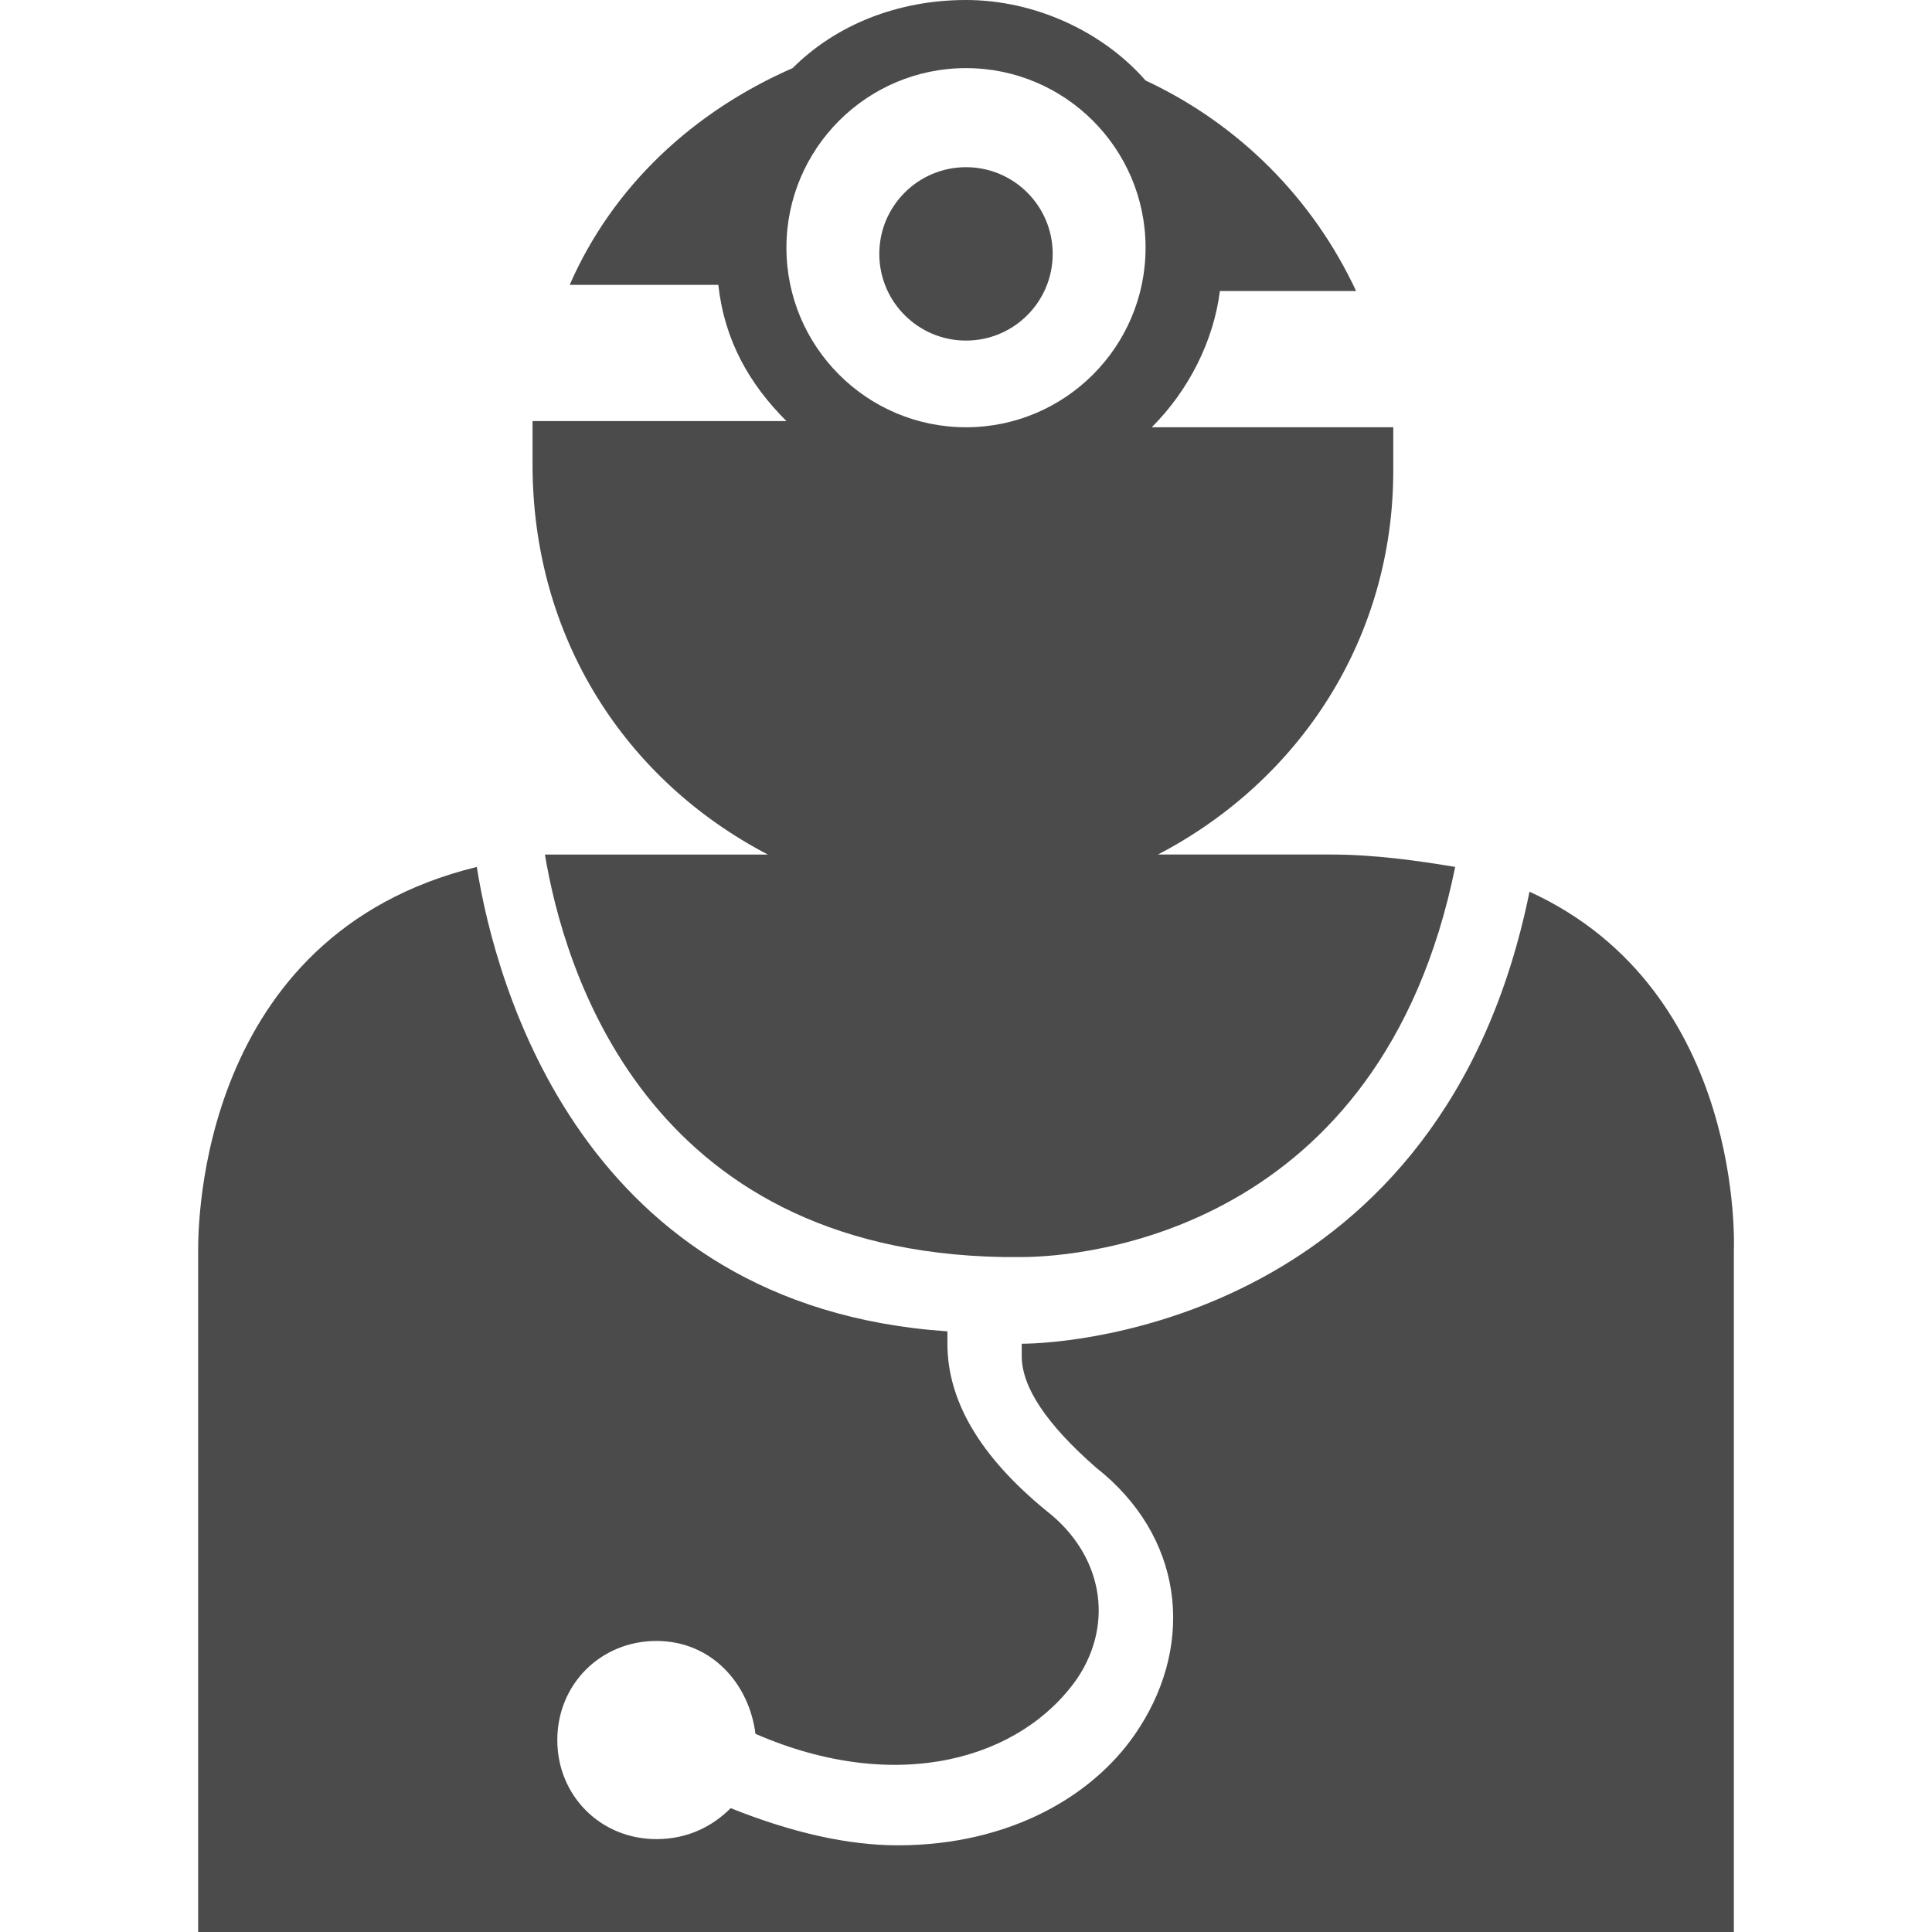
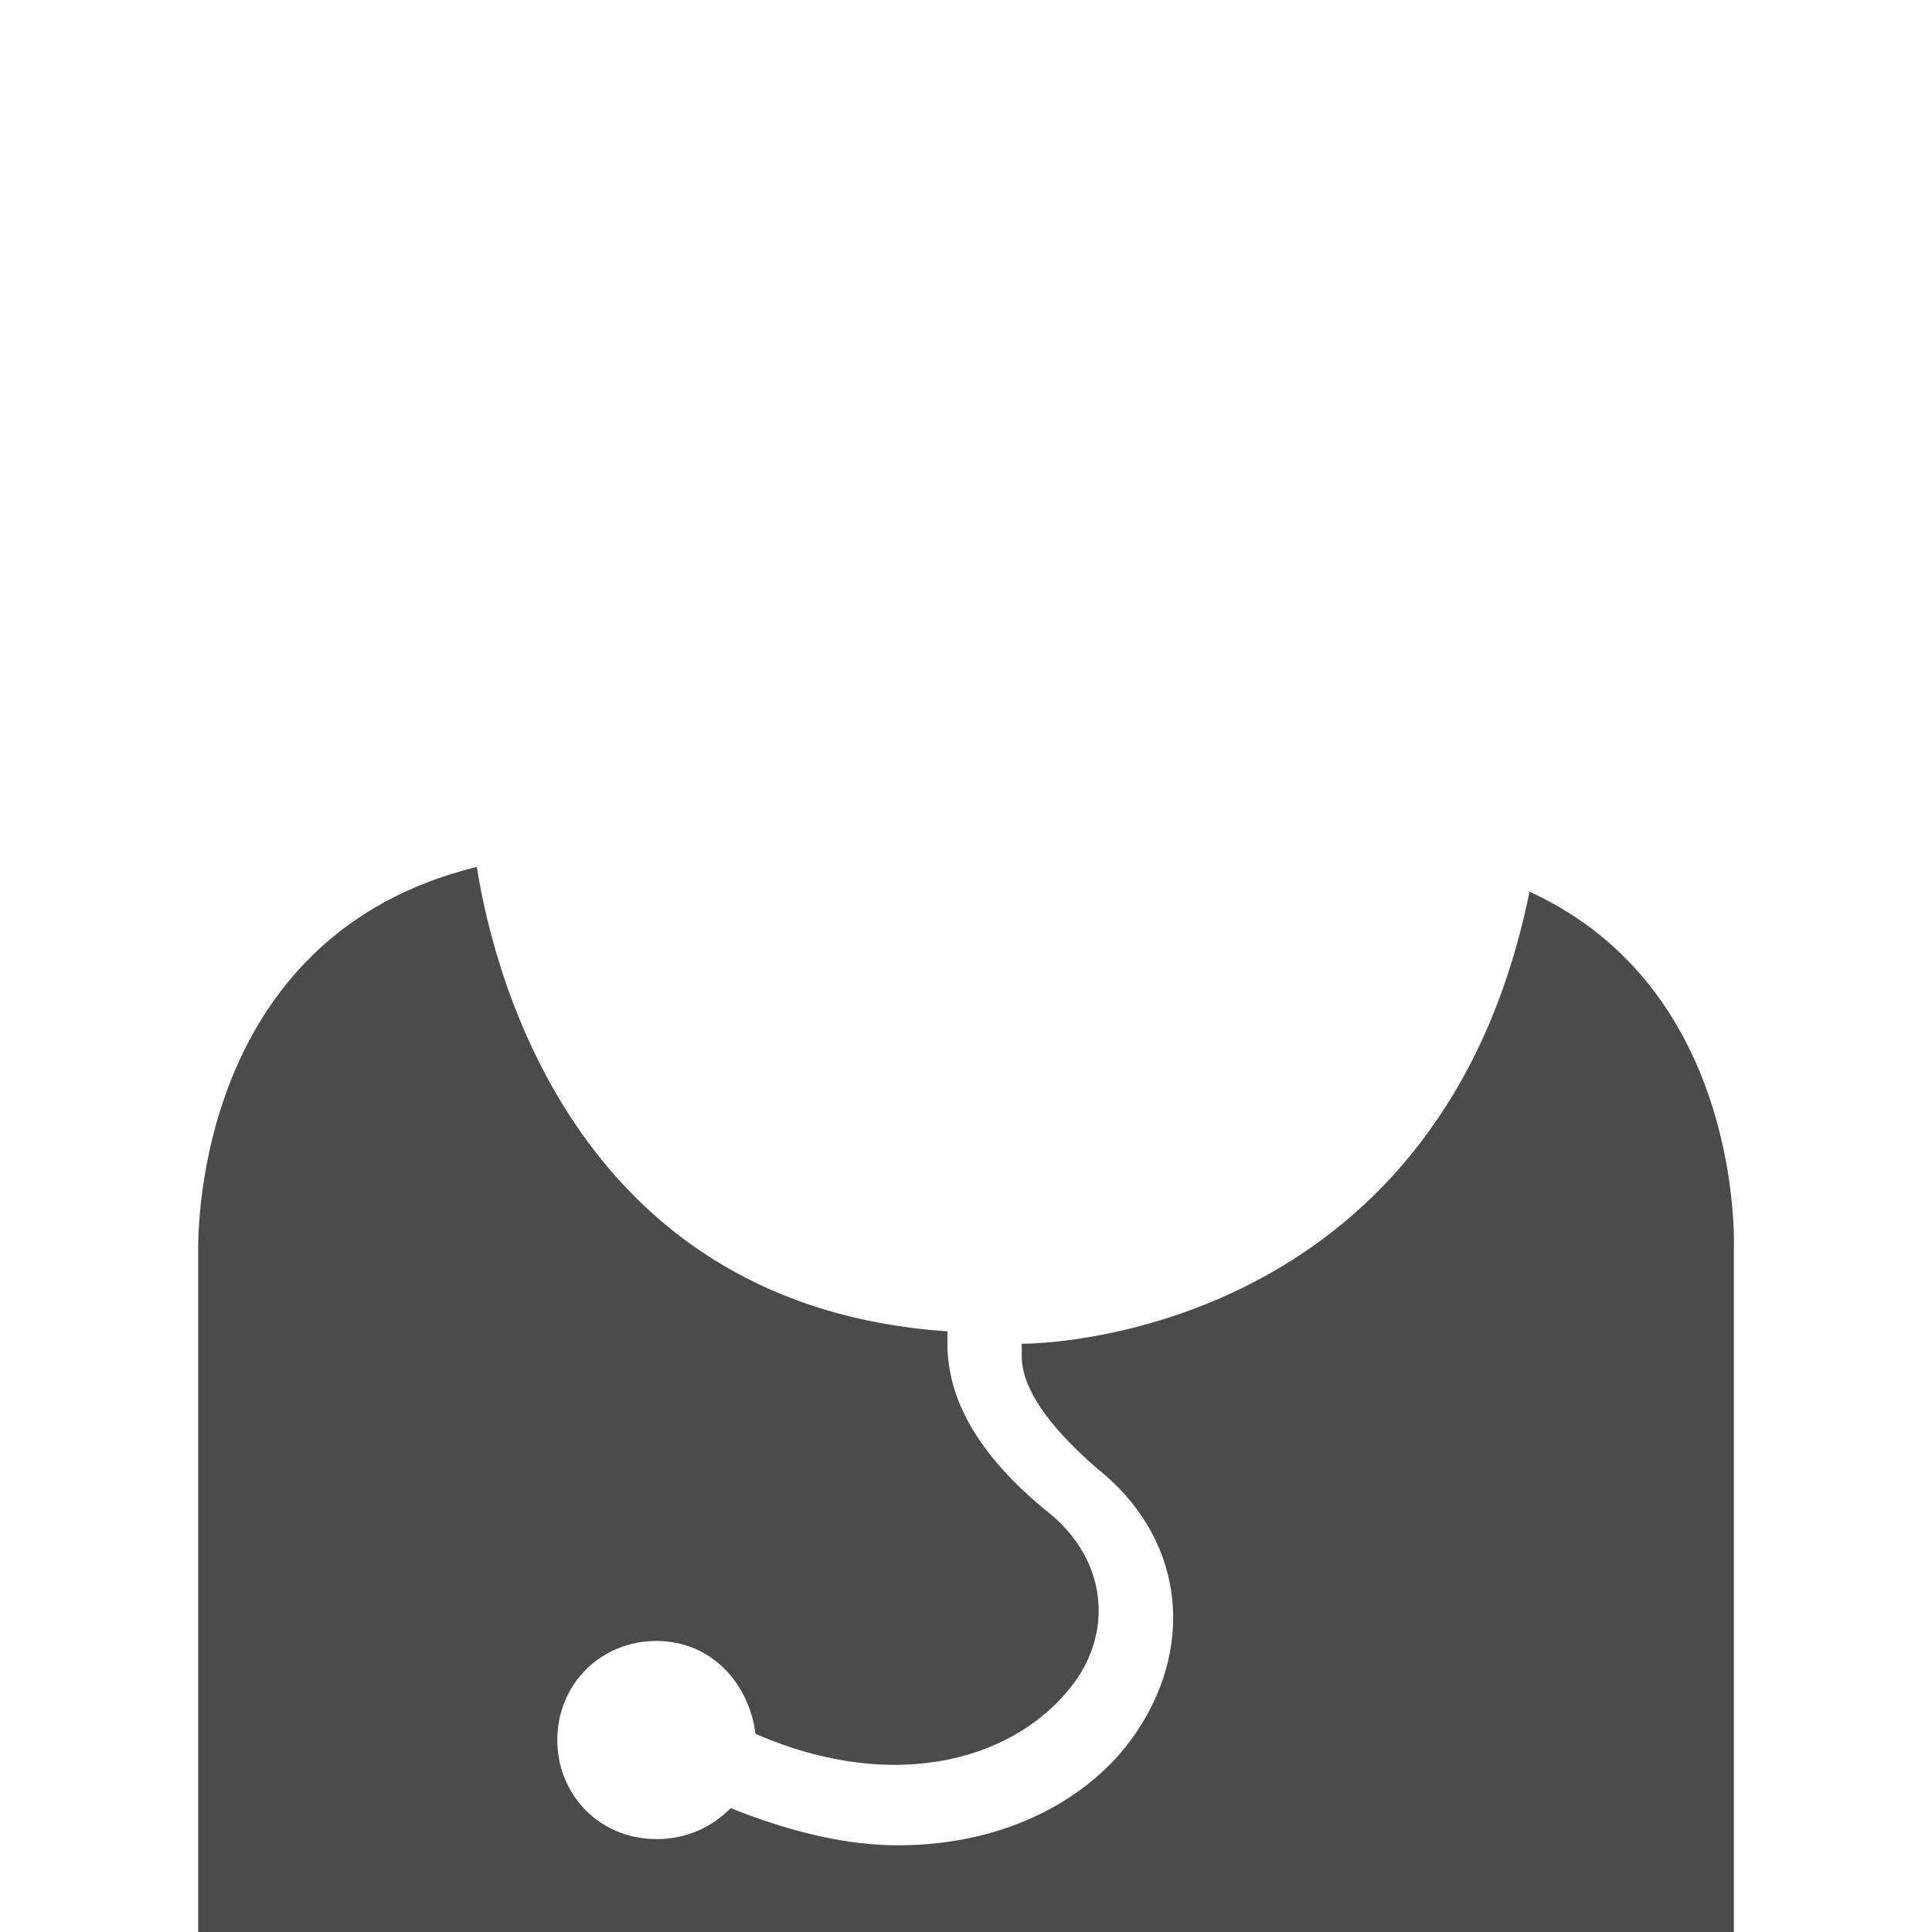
<svg xmlns="http://www.w3.org/2000/svg" version="1.1" id="Capa_1" x="0px" y="0px" viewBox="0 0 31.2 31.2" style="enable-background:new 0 0 31.2 31.2;" xml:space="preserve">
  <style type="text/css">
	.st0{fill:#4B4B4B;}
</style>
  <g>
    <g>
-       <path class="st0" d="M12.4,13.8H9.7c-0.3,0-0.6,0-0.9,0c0.3,1.8,1.6,6.4,7.4,6.5c0.1,0,0.2,0,0.3,0c1,0,5.8-0.4,7-6.3    c-0.6-0.1-1.3-0.2-2-0.2h-2.8c2.3-1.2,3.8-3.5,3.8-6.2c0-0.2,0-0.5,0-0.7h-3.9c0.6-0.6,1-1.4,1.1-2.2h2.2    c-0.7-1.5-1.9-2.7-3.4-3.4C17.8,0.5,16.7,0,15.6,0c-1.1,0-2.1,0.4-2.8,1.1c-1.6,0.7-2.9,1.9-3.6,3.5h2.4c0.1,0.9,0.5,1.6,1.1,2.2    H8.6c0,0.2,0,0.4,0,0.7C8.6,10.3,10.1,12.6,12.4,13.8z M15.6,1.1c1.6,0,2.9,1.3,2.9,2.9c0,1.6-1.3,2.9-2.9,2.9    c-1.6,0-2.9-1.3-2.9-2.9C12.7,2.4,14,1.1,15.6,1.1z" />
      <path class="st0" d="M28,20.2c0,0,0.2-4.2-3.3-5.8c-1.4,6.9-7.4,7.3-8.2,7.3c0,0.1,0,0.1,0,0.2c0,0.5,0.4,1.1,1.2,1.8    c1.4,1.1,1.6,2.8,0.7,4.2c-0.7,1.1-2.1,1.9-3.9,1.9c-0.8,0-1.7-0.2-2.7-0.6c-0.3,0.3-0.7,0.5-1.2,0.5C9.7,29.7,9,29,9,28.1    c0-0.9,0.7-1.6,1.6-1.6c0.9,0,1.5,0.7,1.6,1.5c2.3,1,4.3,0.4,5.2-0.9c0.6-0.9,0.4-2-0.5-2.7c-1.1-0.9-1.6-1.8-1.6-2.7    c0-0.1,0-0.1,0-0.2C9.4,21.1,8,15.9,7.7,14c-4.5,1.1-4.5,5.8-4.5,6.2l0,11H28L28,20.2z" />
-       <circle class="st0" cx="15.6" cy="4.1" r="1.4" />
    </g>
  </g>
</svg>